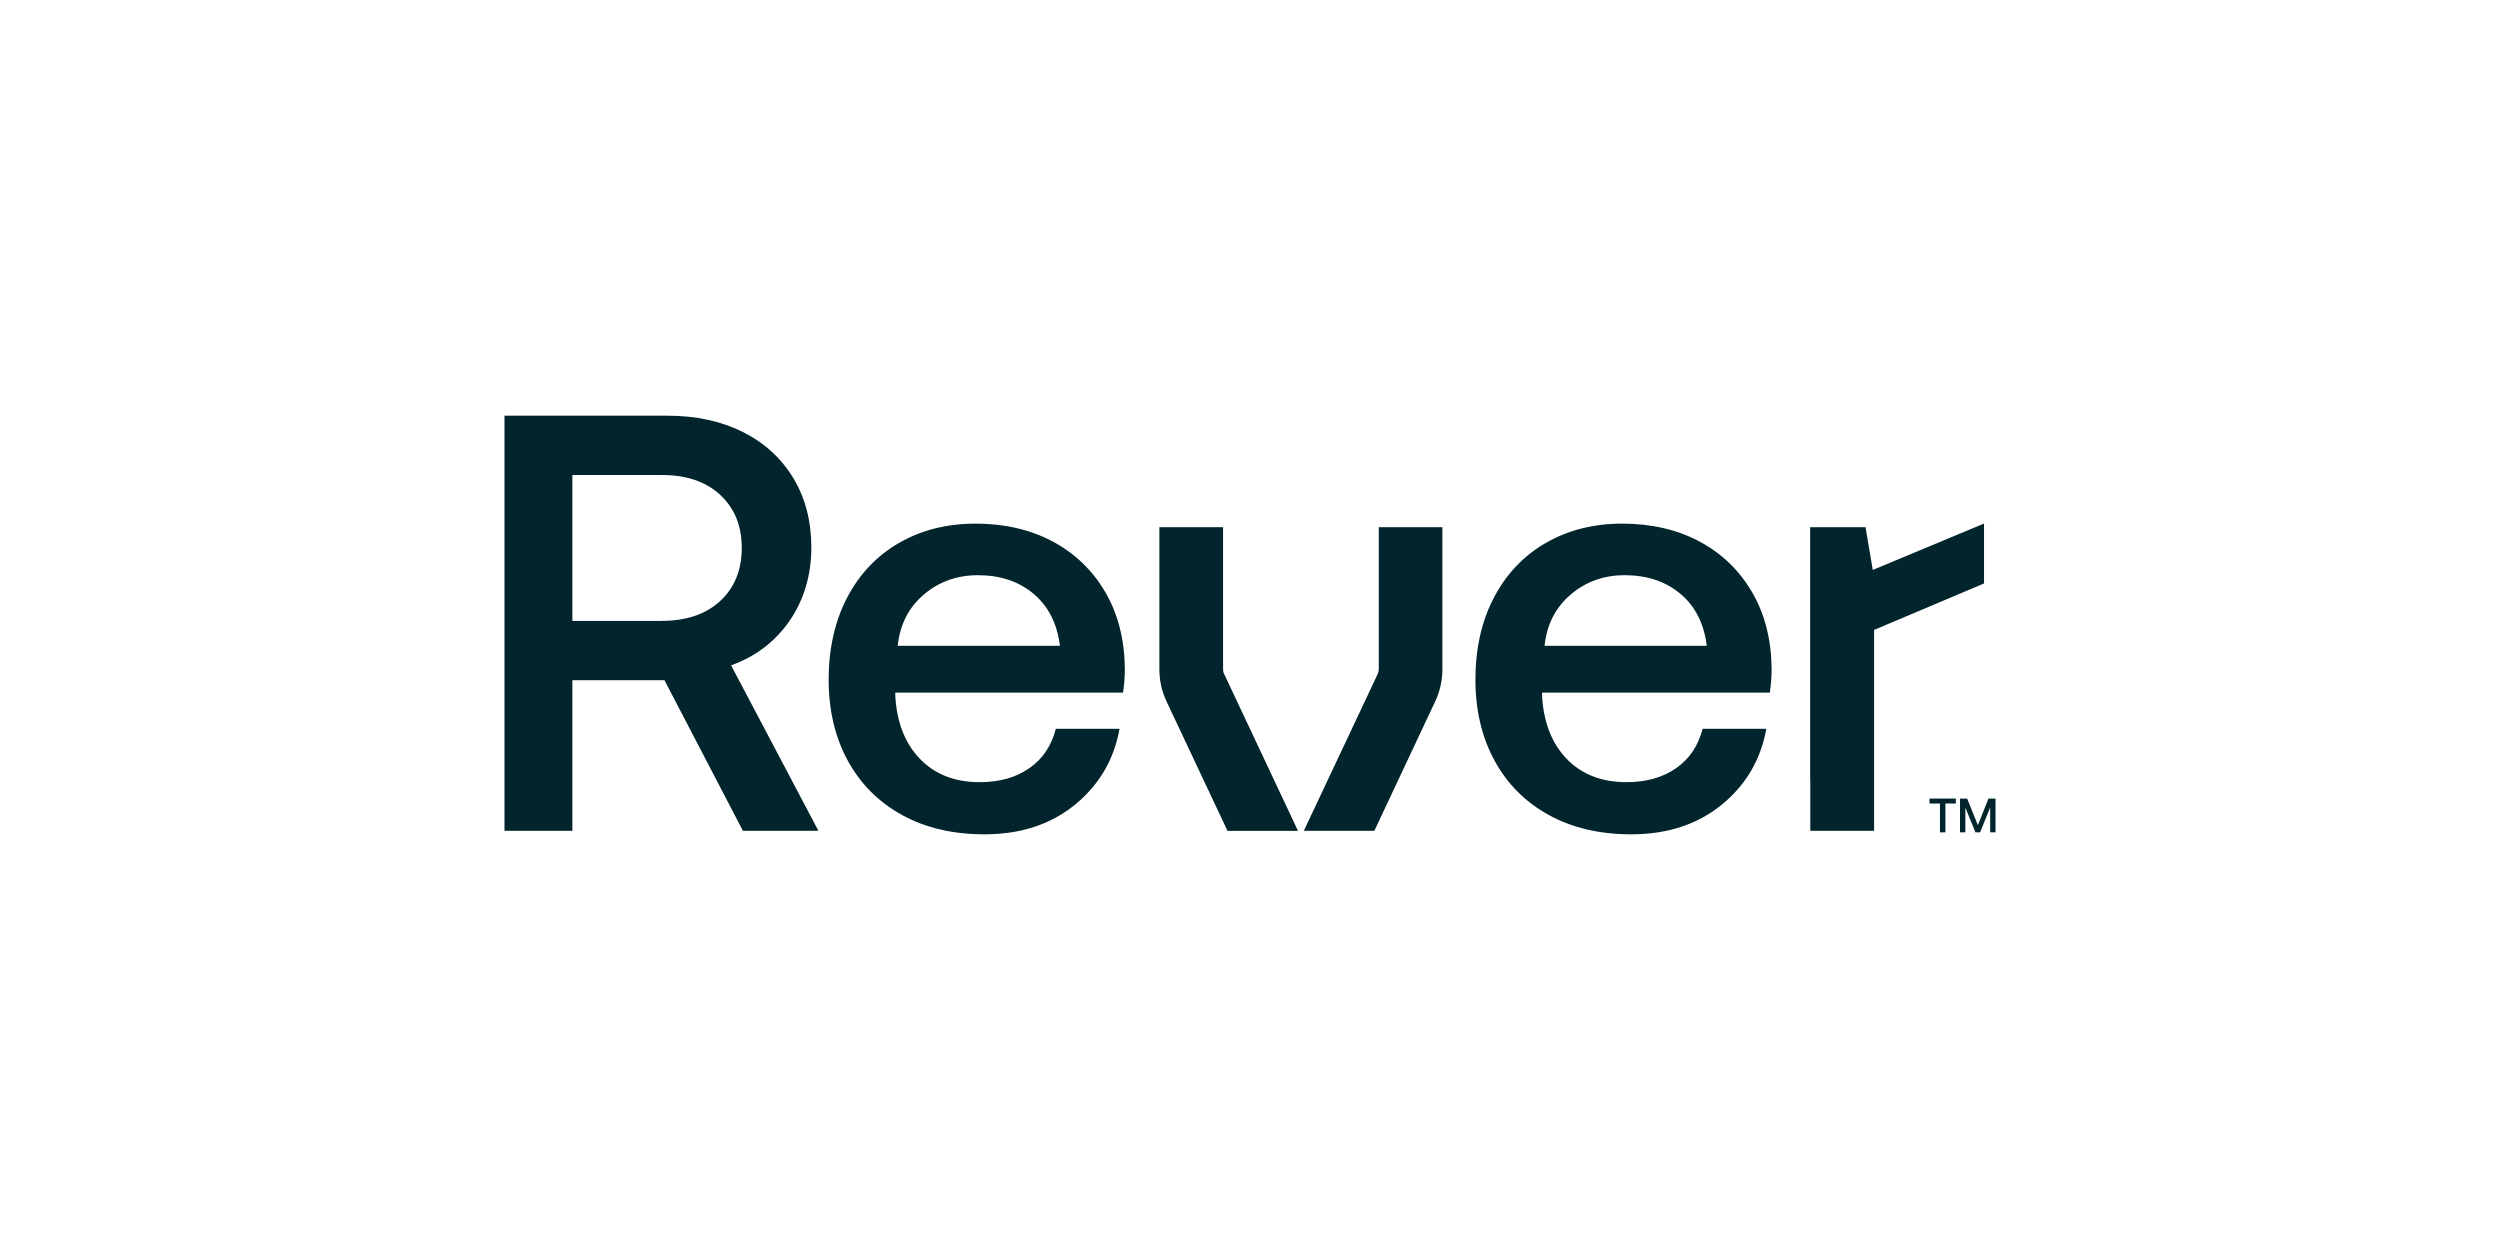
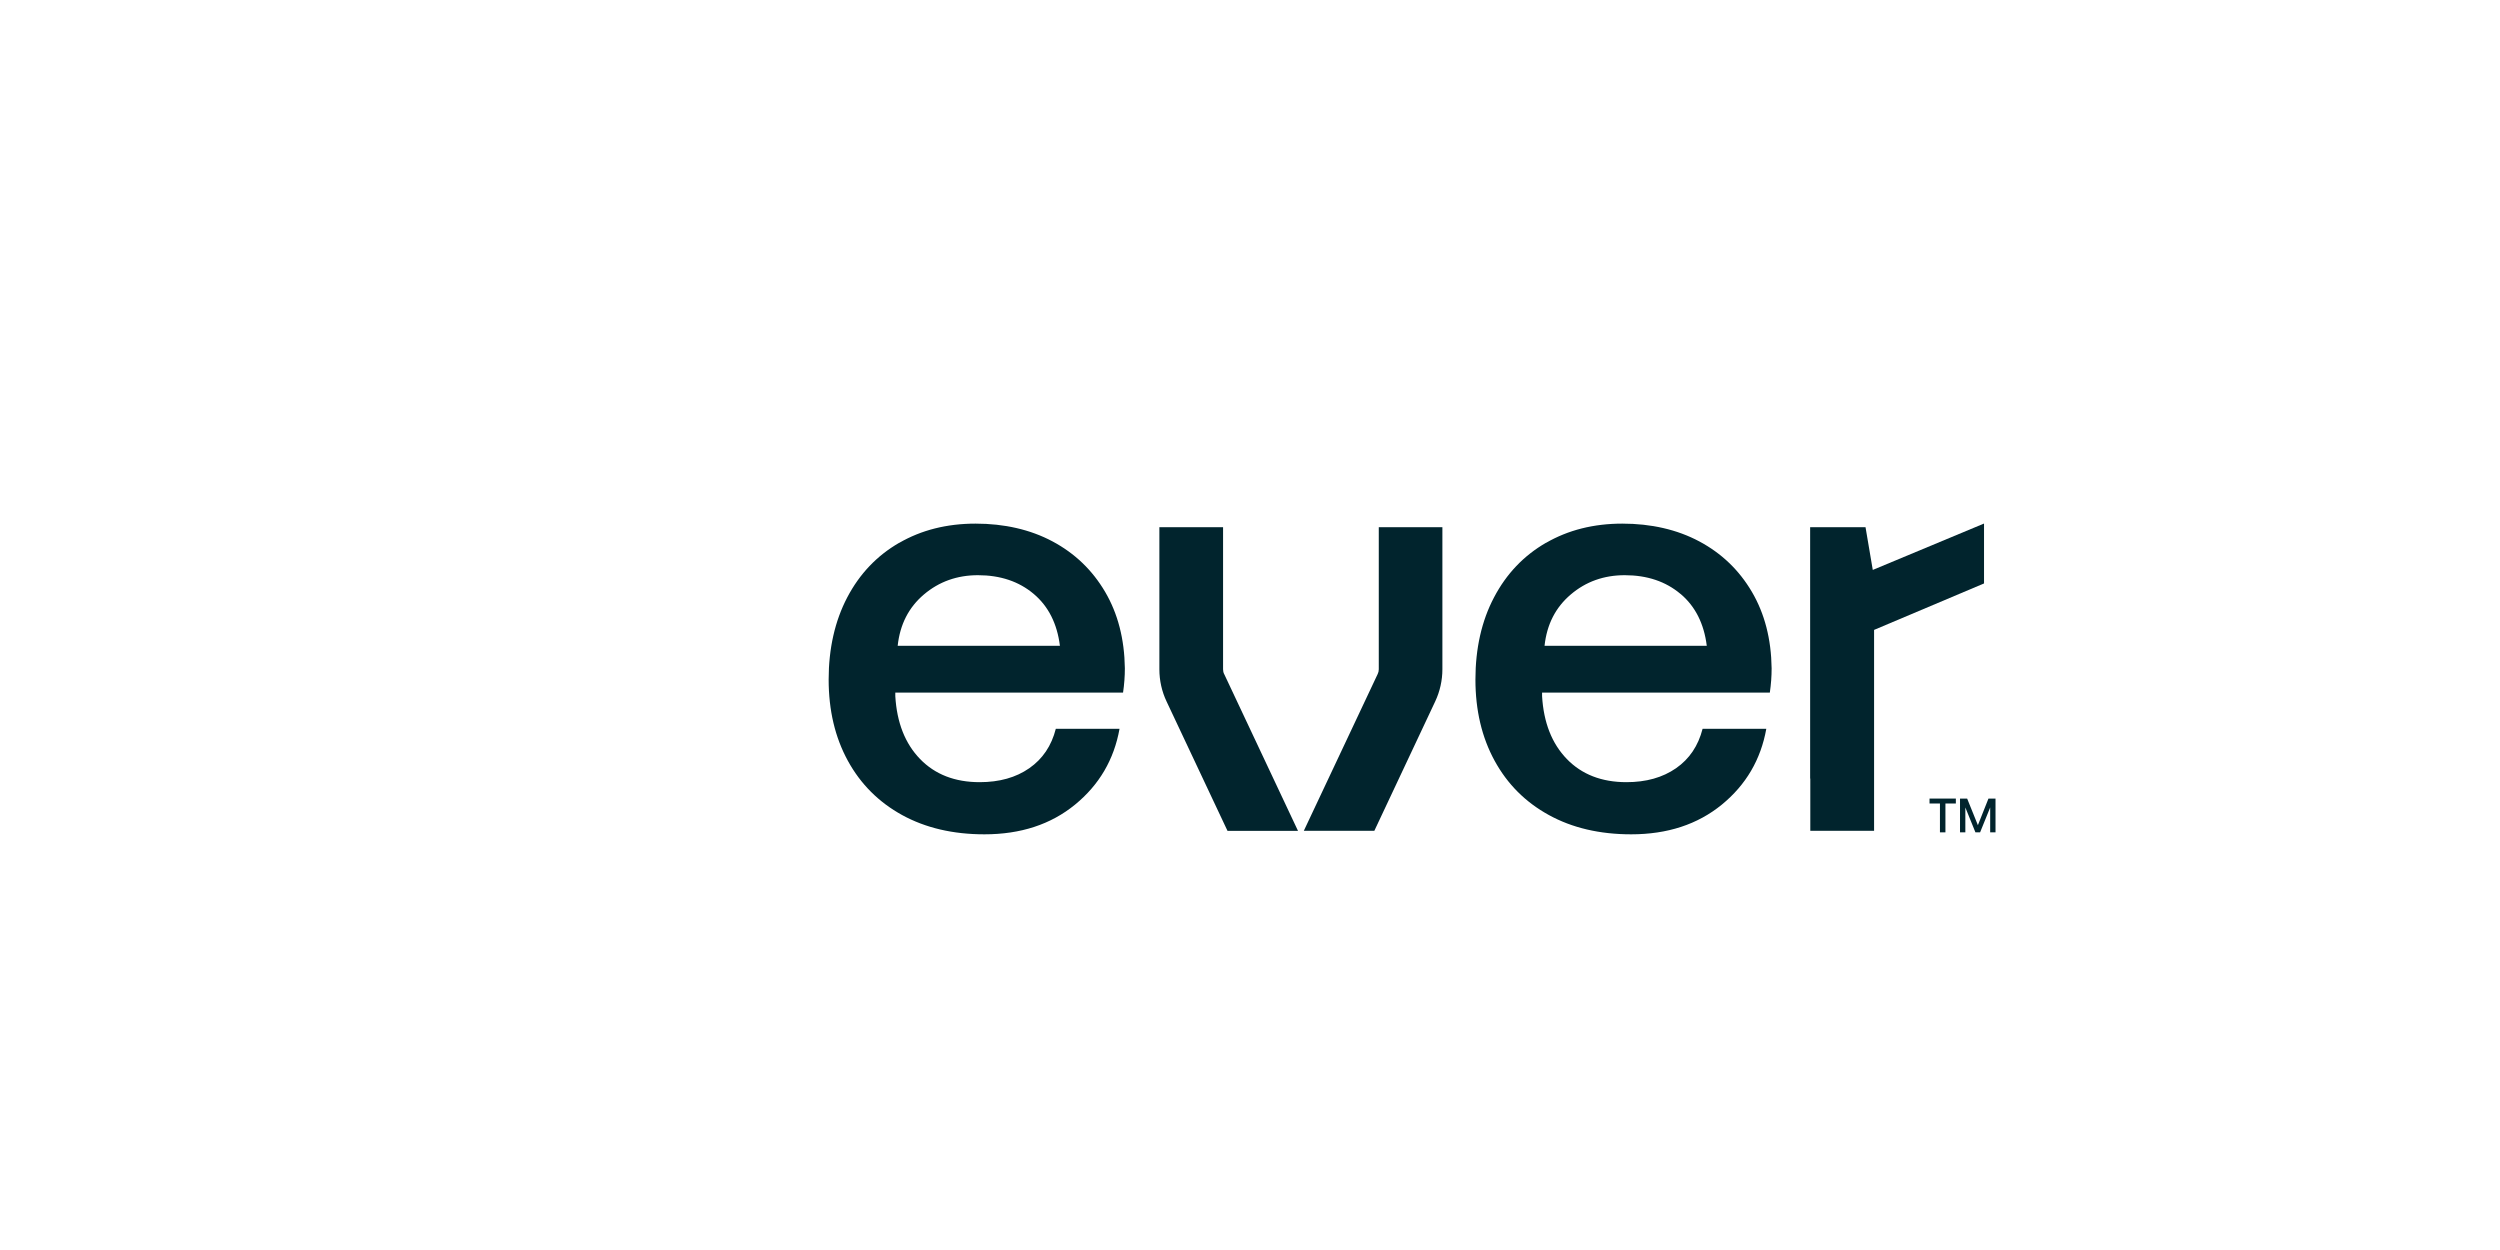
<svg xmlns="http://www.w3.org/2000/svg" width="180" height="90" viewBox="0 0 180 90" fill="none">
-   <path d="M53.488 31.104C55.047 31.887 56.257 32.997 57.124 34.432C57.992 35.868 58.417 37.541 58.417 39.451C58.417 41.361 57.892 43.194 56.847 44.701C55.802 46.207 54.397 47.275 52.638 47.904L58.925 59.816H53.488L47.84 48.972H41.211V59.816H36.323V32.86C36.323 31.241 36.323 31.413 36.323 29.93C37.935 29.93 48.046 29.93 48.046 29.93C50.112 29.93 51.924 30.321 53.483 31.104H53.488ZM47.668 44.701C49.421 44.701 50.82 44.226 51.853 43.271C52.886 42.316 53.406 41.047 53.406 39.451C53.406 37.855 52.886 36.586 51.853 35.63C50.82 34.675 49.427 34.201 47.668 34.201H41.211V44.706H47.668V44.701Z" fill="#01242D" />
  <path d="M64.739 39.089C66.339 38.163 68.175 37.701 70.241 37.701C72.307 37.701 74.184 38.128 75.783 38.982C77.383 39.836 78.646 41.046 79.567 42.612C80.488 44.179 80.96 46.012 80.99 48.117C80.99 48.687 80.948 49.268 80.86 49.867H64.462V50.123C64.574 52.033 65.17 53.539 66.245 54.649C67.319 55.758 68.753 56.316 70.536 56.316C71.953 56.316 73.145 55.983 74.107 55.313C75.069 54.643 75.707 53.7 76.019 52.472H80.606C80.21 54.69 79.142 56.511 77.401 57.935C75.659 59.359 73.487 60.071 70.878 60.071C68.612 60.071 66.64 59.608 64.952 58.683C63.27 57.757 61.965 56.458 61.044 54.773C60.123 53.089 59.663 51.143 59.663 48.924C59.663 46.706 60.112 44.707 61.003 43.01C61.894 41.313 63.14 40.008 64.739 39.083V39.089ZM74.426 42.761C73.363 41.865 72.023 41.414 70.412 41.414C68.913 41.414 67.614 41.877 66.522 42.802C65.43 43.728 64.798 44.956 64.633 46.498H76.314C76.114 44.902 75.488 43.657 74.426 42.761Z" fill="#01242D" />
  <path d="M111.307 39.089C112.907 38.163 114.743 37.701 116.809 37.701C118.875 37.701 120.752 38.128 122.351 38.982C123.951 39.836 125.214 41.046 126.135 42.612C127.056 44.179 127.528 46.012 127.557 48.117C127.557 48.687 127.516 49.268 127.428 49.867H111.03V50.123C111.142 52.033 111.738 53.539 112.812 54.649C113.887 55.758 115.321 56.316 117.104 56.316C118.52 56.316 119.707 55.983 120.675 55.313C121.637 54.643 122.274 53.7 122.587 52.472H127.174C126.778 54.69 125.71 56.511 123.969 57.935C122.227 59.359 120.049 60.071 117.446 60.071C115.179 60.071 113.202 59.608 111.52 58.683C109.832 57.757 108.533 56.458 107.612 54.773C106.691 53.089 106.231 51.143 106.231 48.924C106.231 46.706 106.674 44.707 107.571 43.01C108.462 41.313 109.708 40.008 111.307 39.083V39.089ZM120.994 42.761C119.931 41.865 118.591 41.414 116.98 41.414C115.48 41.414 114.182 41.877 113.096 42.802C112.004 43.728 111.372 44.956 111.207 46.498H122.888C122.688 44.902 122.062 43.657 121 42.761H120.994Z" fill="#01242D" />
  <path d="M88.138 48.533C88.085 48.426 88.061 48.308 88.061 48.189V37.956H83.475V48.189C83.475 48.99 83.652 49.791 83.994 50.508L88.38 59.822H93.456L88.144 48.539L88.138 48.533Z" fill="#01242D" />
  <path d="M99.272 37.956V48.189C99.272 48.308 99.248 48.42 99.195 48.527L93.876 59.816H98.953L103.338 50.496C103.675 49.779 103.852 48.984 103.852 48.189V37.956H99.266H99.272Z" fill="#01242D" />
  <path d="M140.821 57.497V57.852H140.071V59.929H139.676V57.852H138.926V57.497H140.821Z" fill="#01242D" />
  <path d="M141.635 57.497L142.408 59.413L143.169 57.497H143.677V59.929H143.293V58.137L142.567 59.929H142.231L141.505 58.137V59.929H141.121V57.497H141.635Z" fill="#01242D" />
  <path d="M142.85 37.695L134.84 41.035L134.317 37.956H130.33V56.055H130.342V59.816H134.934V45.353L142.85 42.008V37.695Z" fill="#01242D" />
</svg>